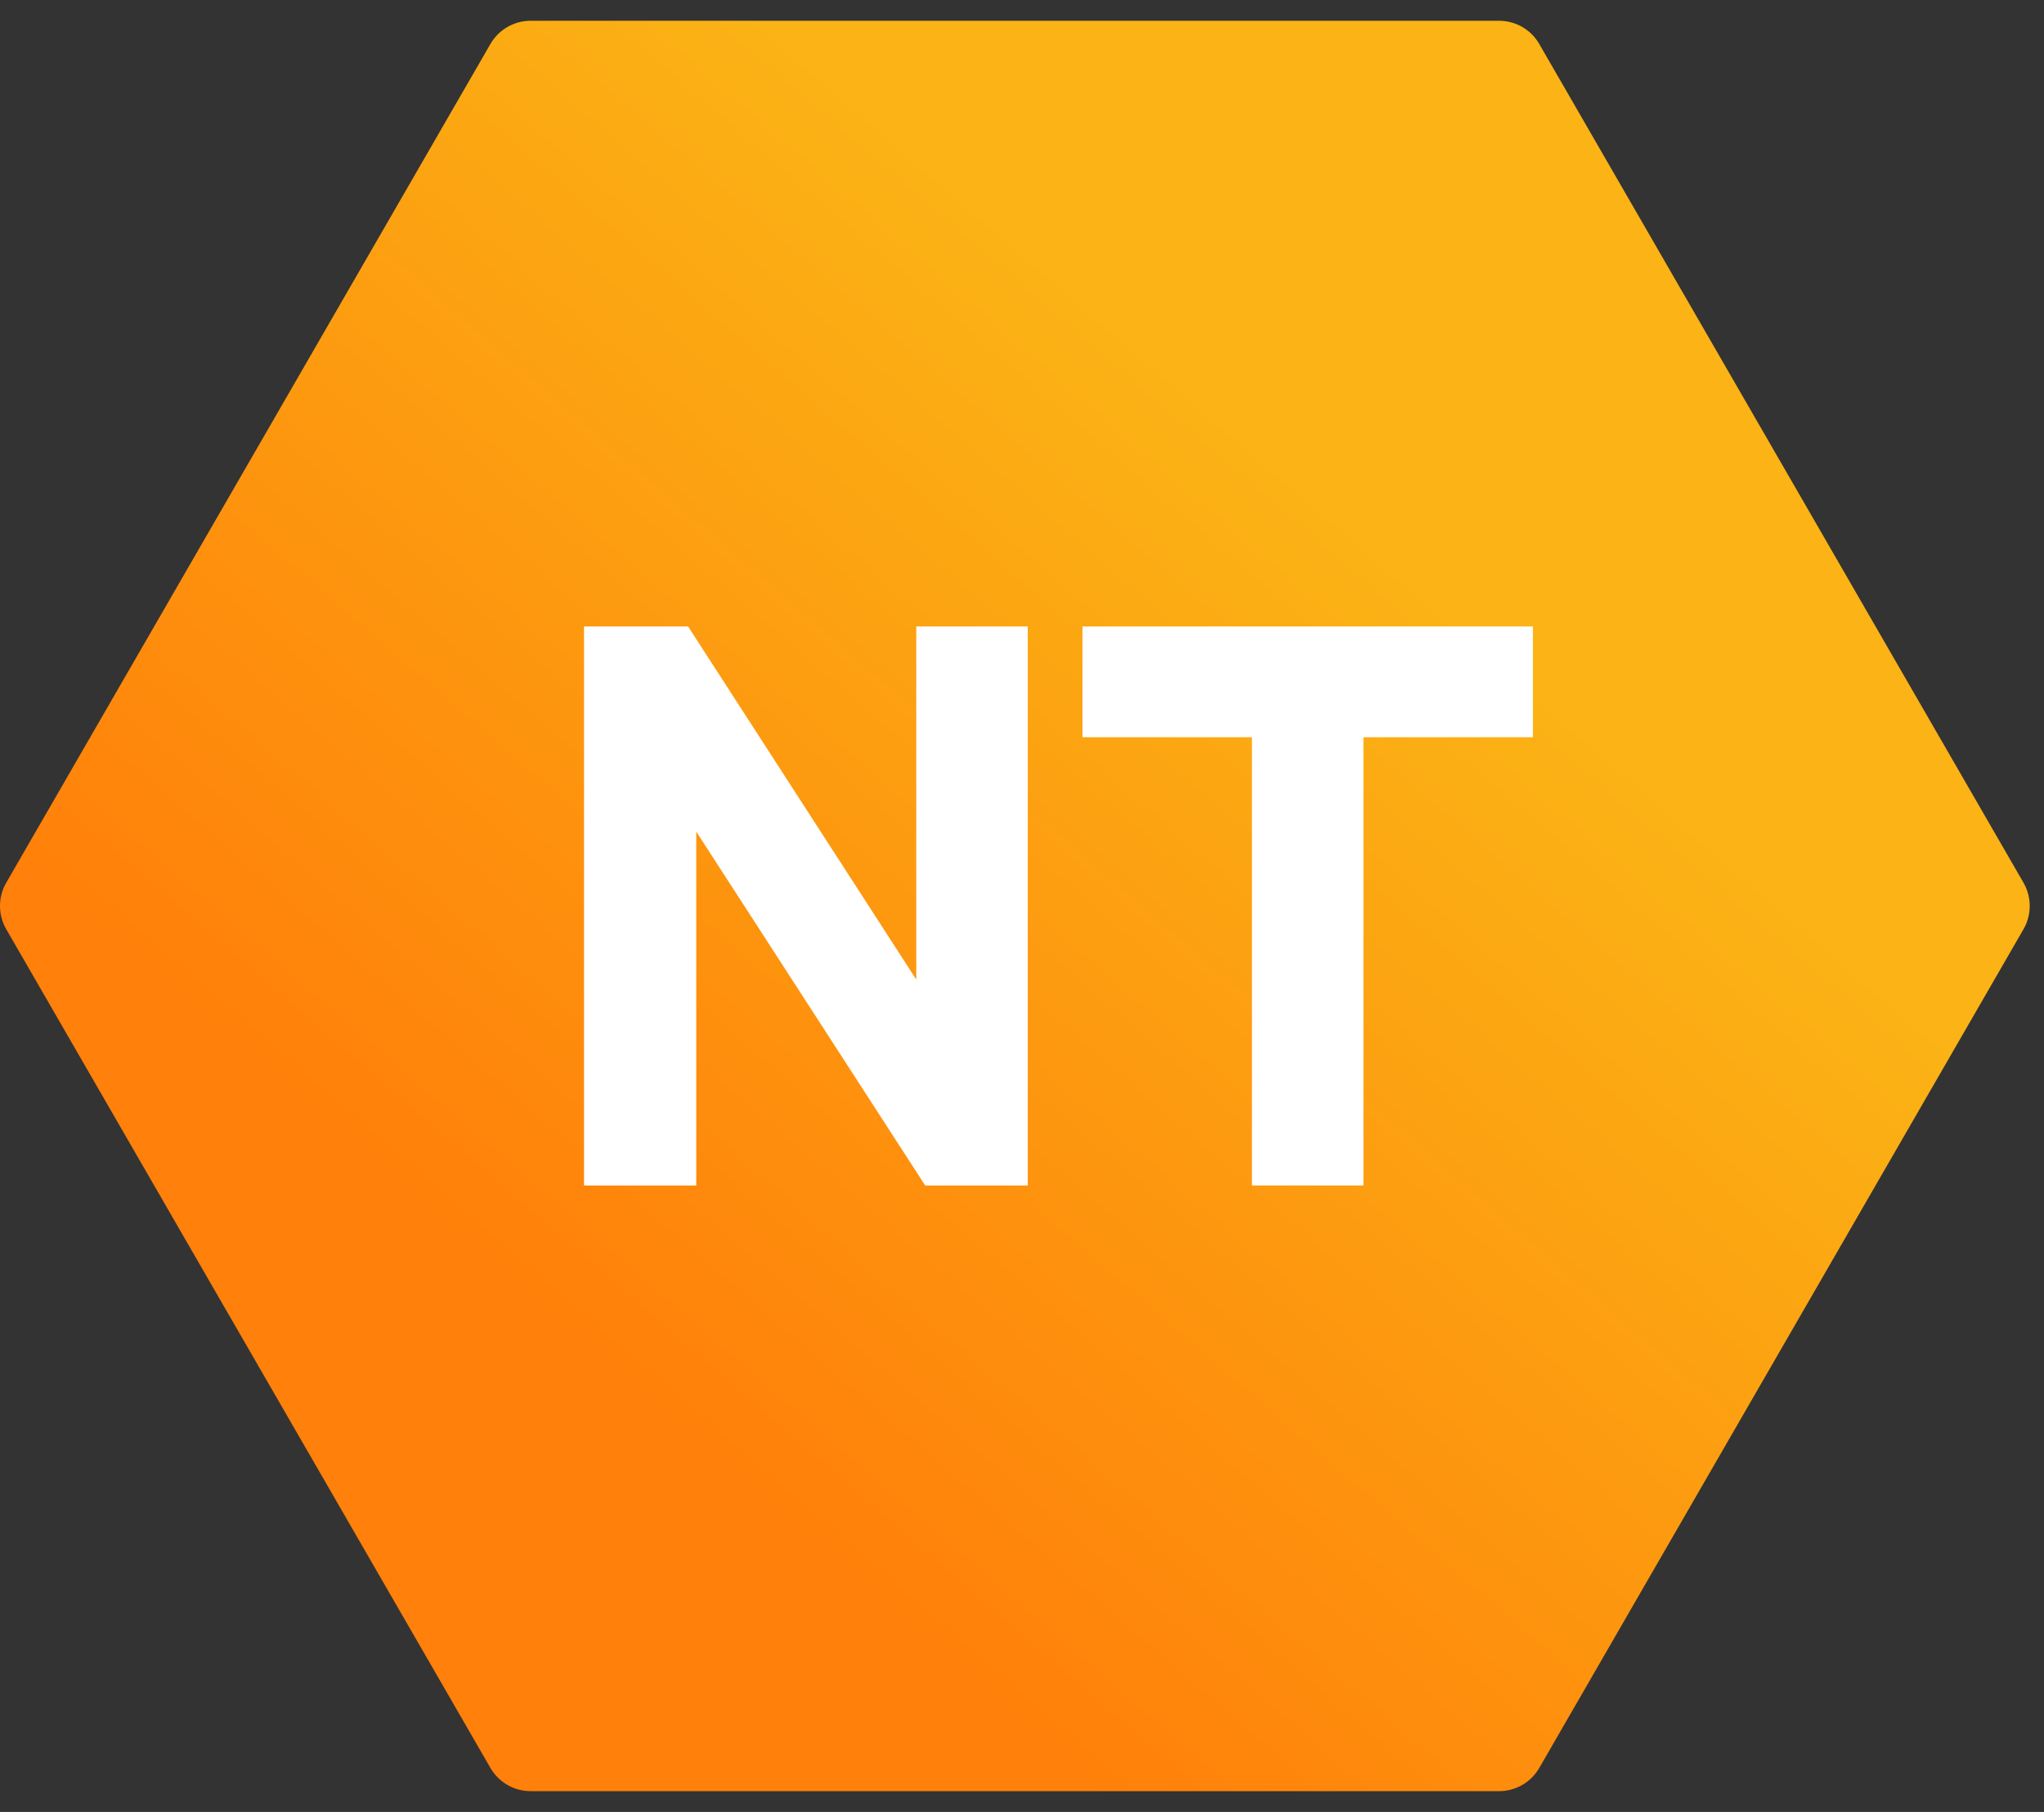
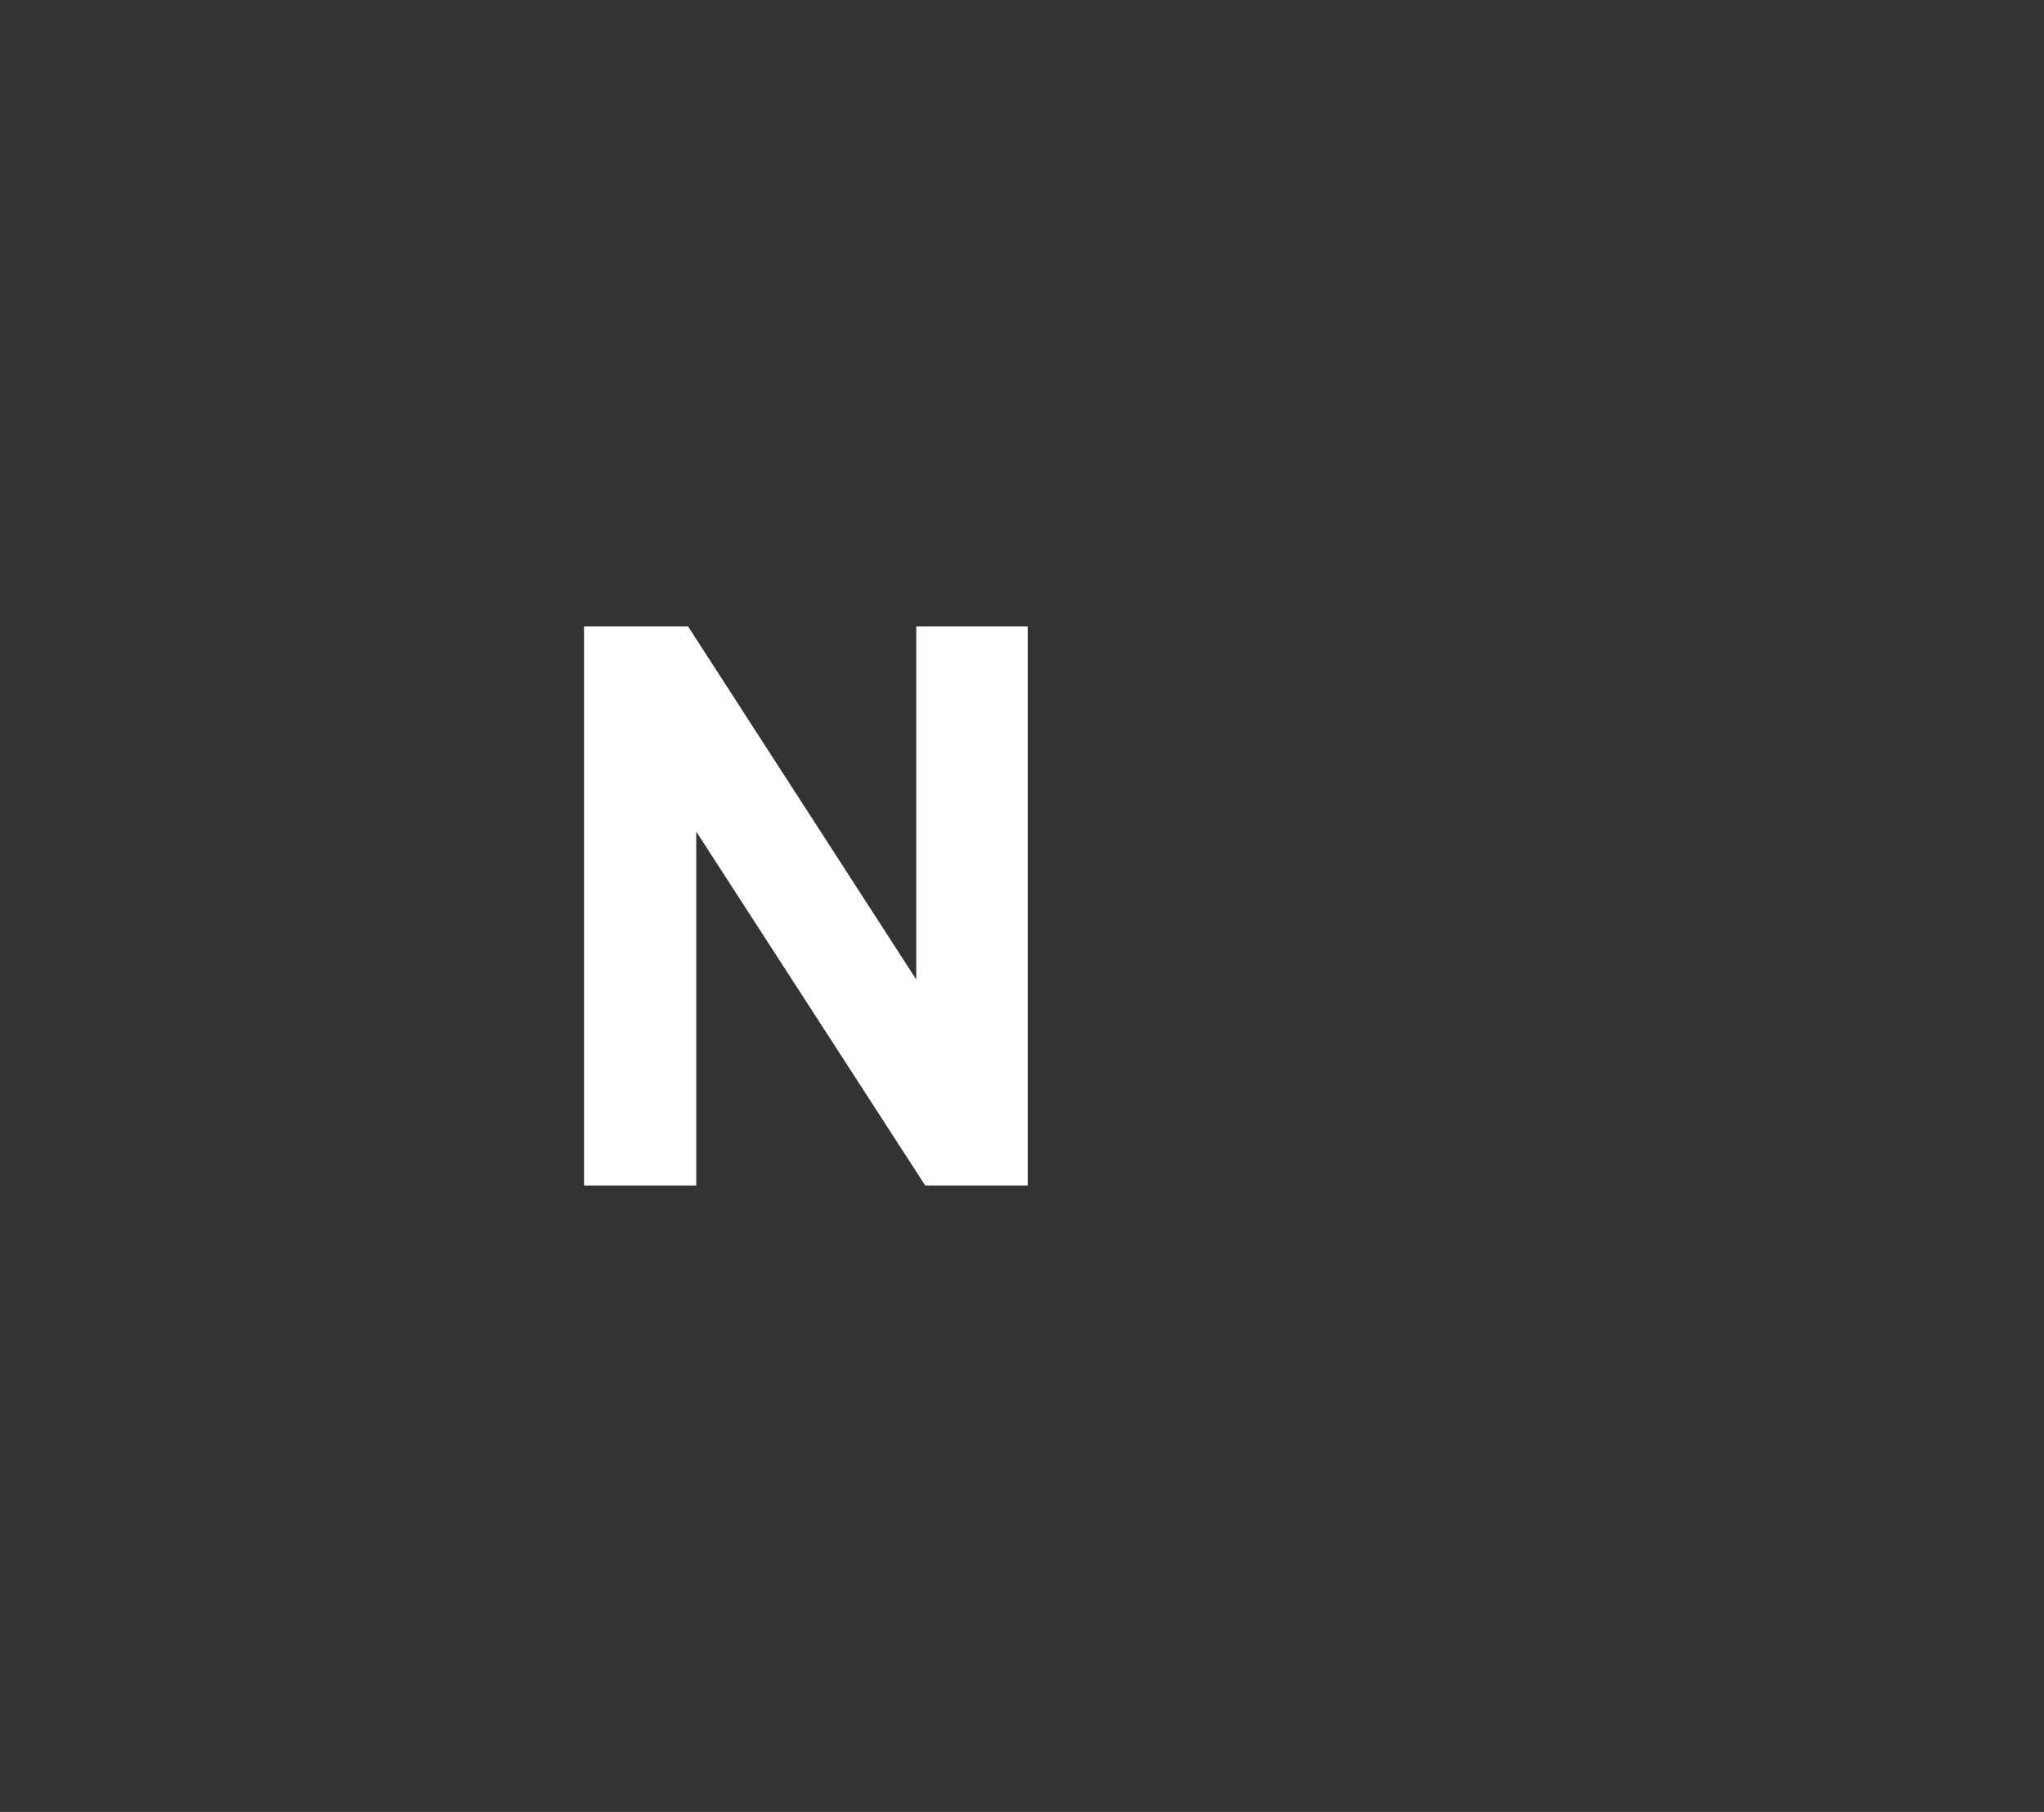
<svg xmlns="http://www.w3.org/2000/svg" width="44" height="39" viewBox="0 0 44 39" fill="none">
  <rect x="0" y="0" width="44" height="39" fill="#333333" stroke="none" />
-   <path d="M43.559 19C43.737 19.309 43.737 19.691 43.559 20L33.135 38.053C32.957 38.363 32.627 38.553 32.269 38.553H11.423C11.066 38.553 10.736 38.363 10.557 38.053L0.134 20C-0.045 19.691 -0.045 19.309 0.134 19L10.557 0.947C10.736 0.637 11.066 0.447 11.423 0.447L32.269 0.447C32.627 0.447 32.957 0.637 33.135 0.947L43.559 19Z" fill="url(#paint0_linear_1_1715)" />
  <path d="M12.572 25.516V13.484H14.812L19.724 21.084V13.484H22.124V25.516H19.916L14.988 17.9V25.516H12.572Z" fill="white" />
-   <path d="M26.95 25.516V15.868H23.302V13.484H32.998V15.868H29.35V25.516H26.95Z" fill="white" />
  <defs>
    <linearGradient id="paint0_linear_1_1715" x1="38.514" y1="19.5" x2="22.593" y2="37.915" gradientUnits="userSpaceOnUse">
      <stop stop-color="#FBB315" />
      <stop offset="1" stop-color="#FF800A" />
    </linearGradient>
  </defs>
</svg>